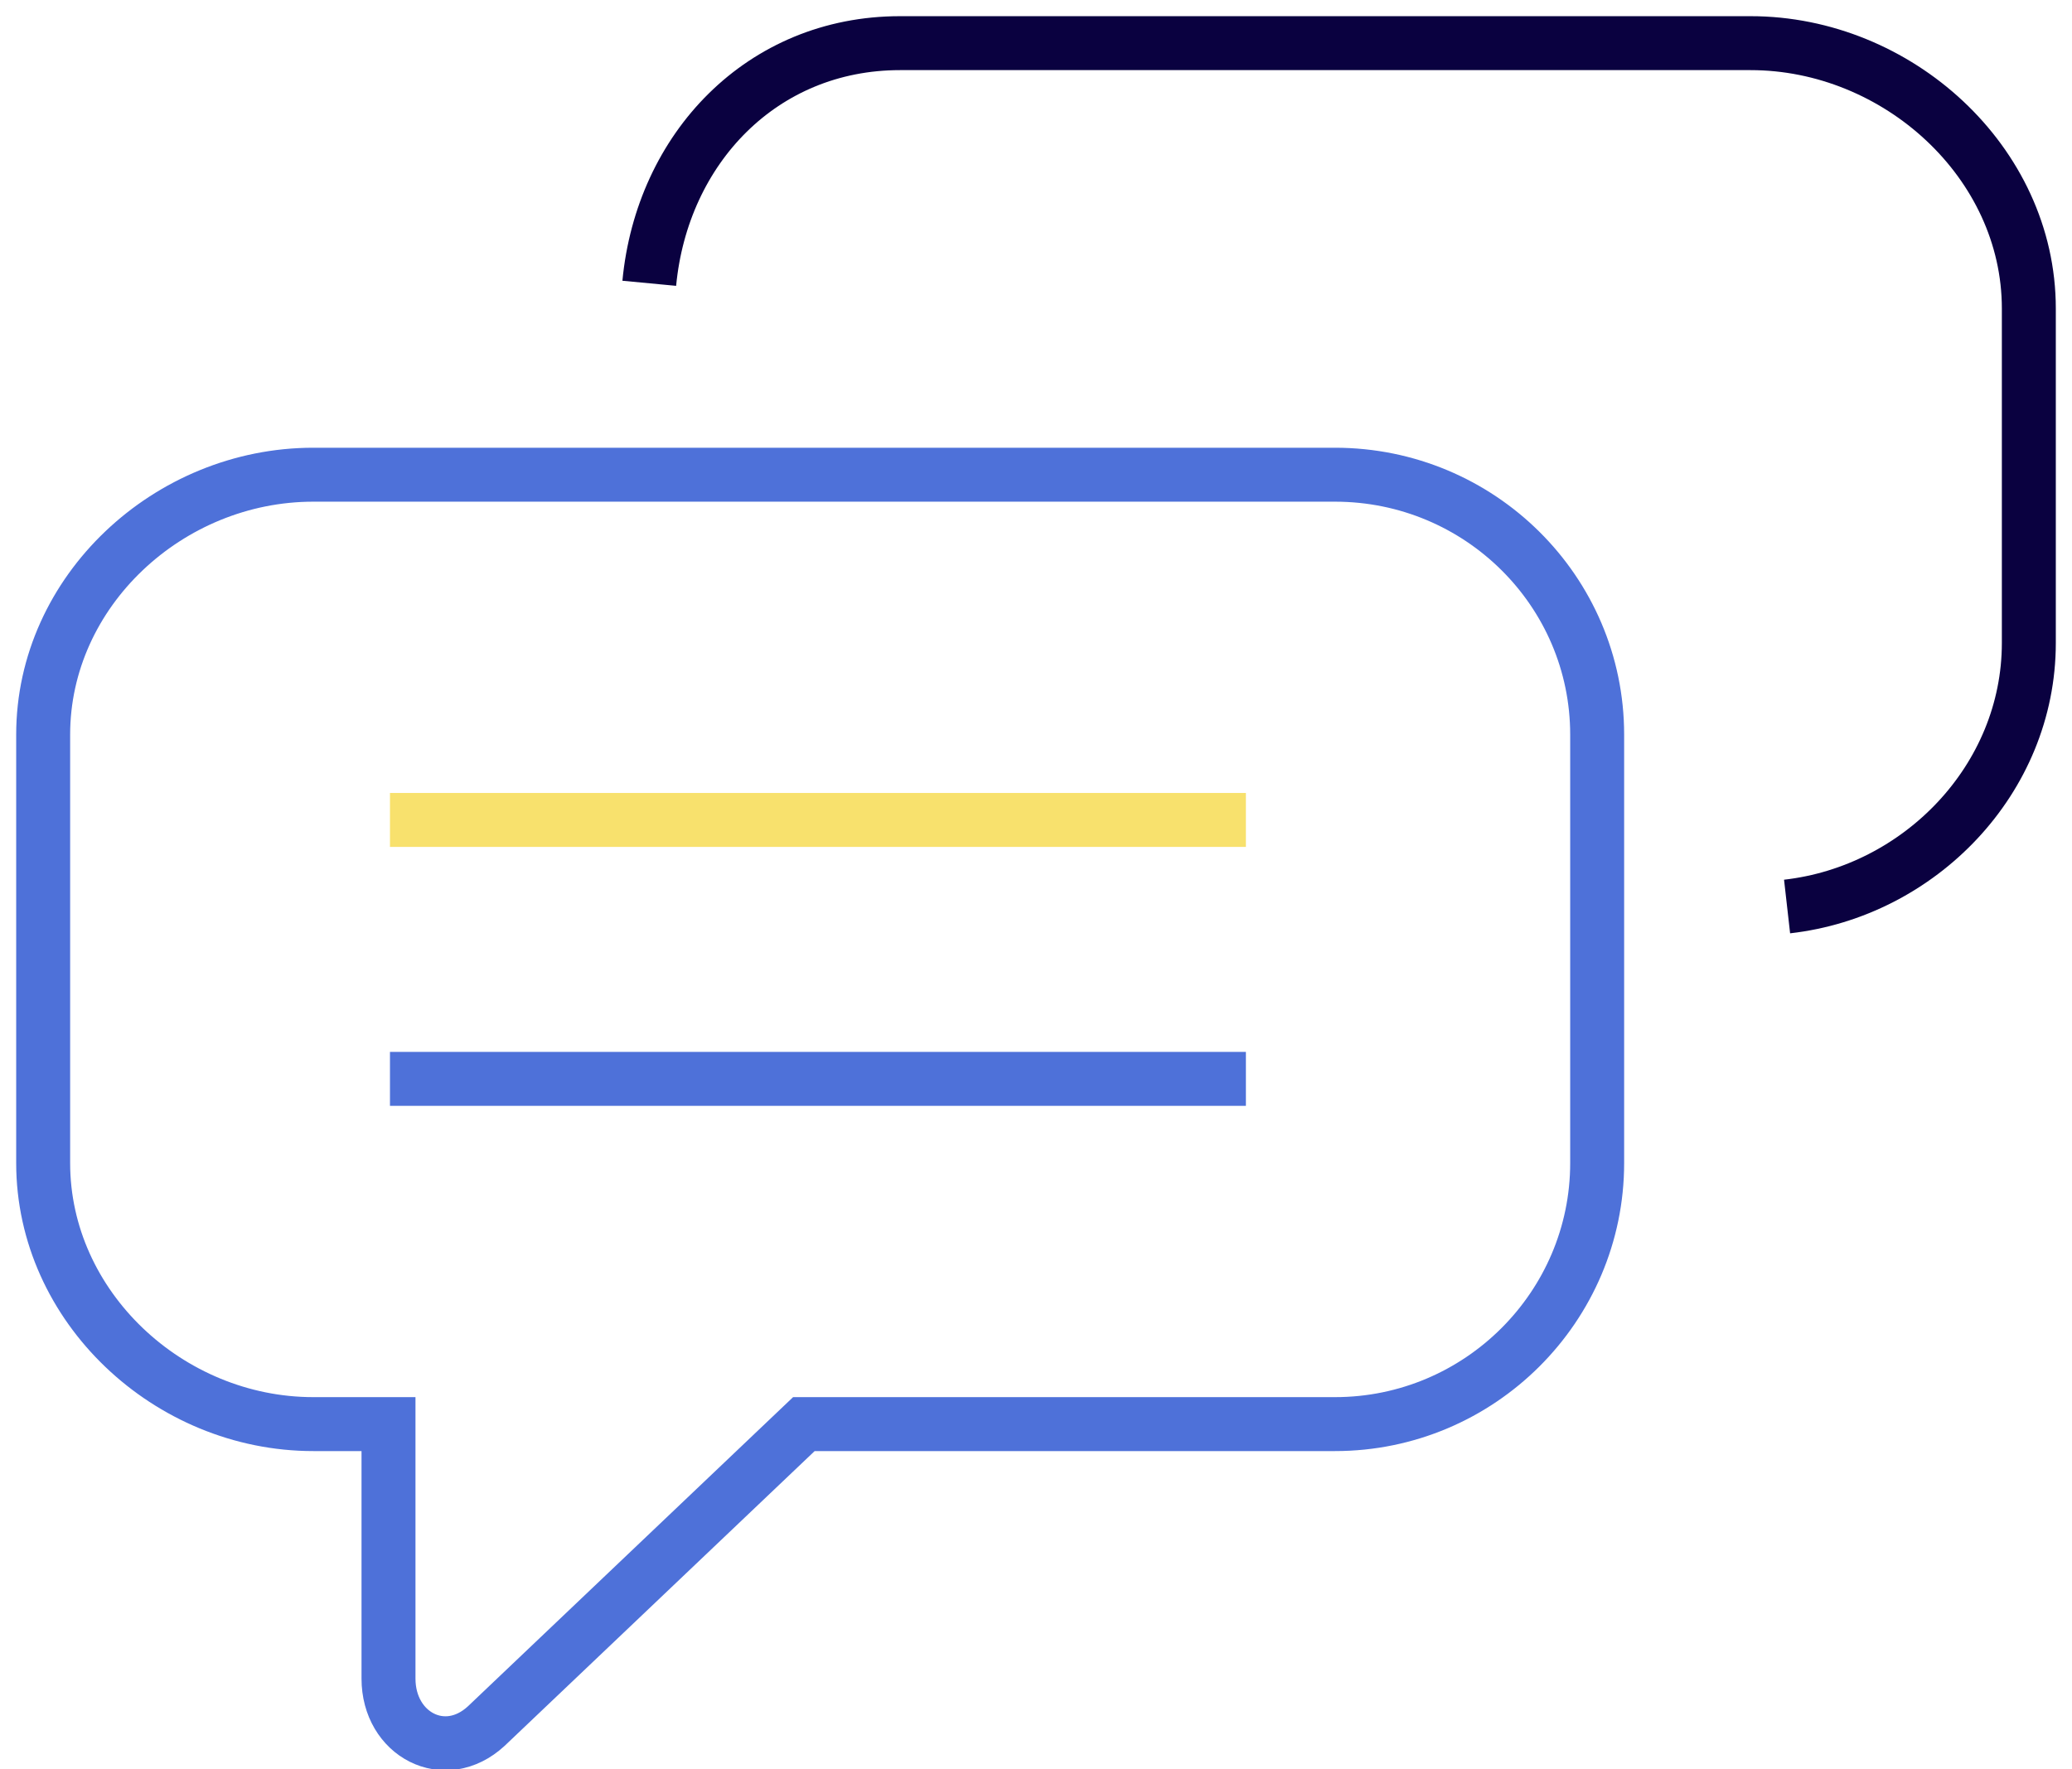
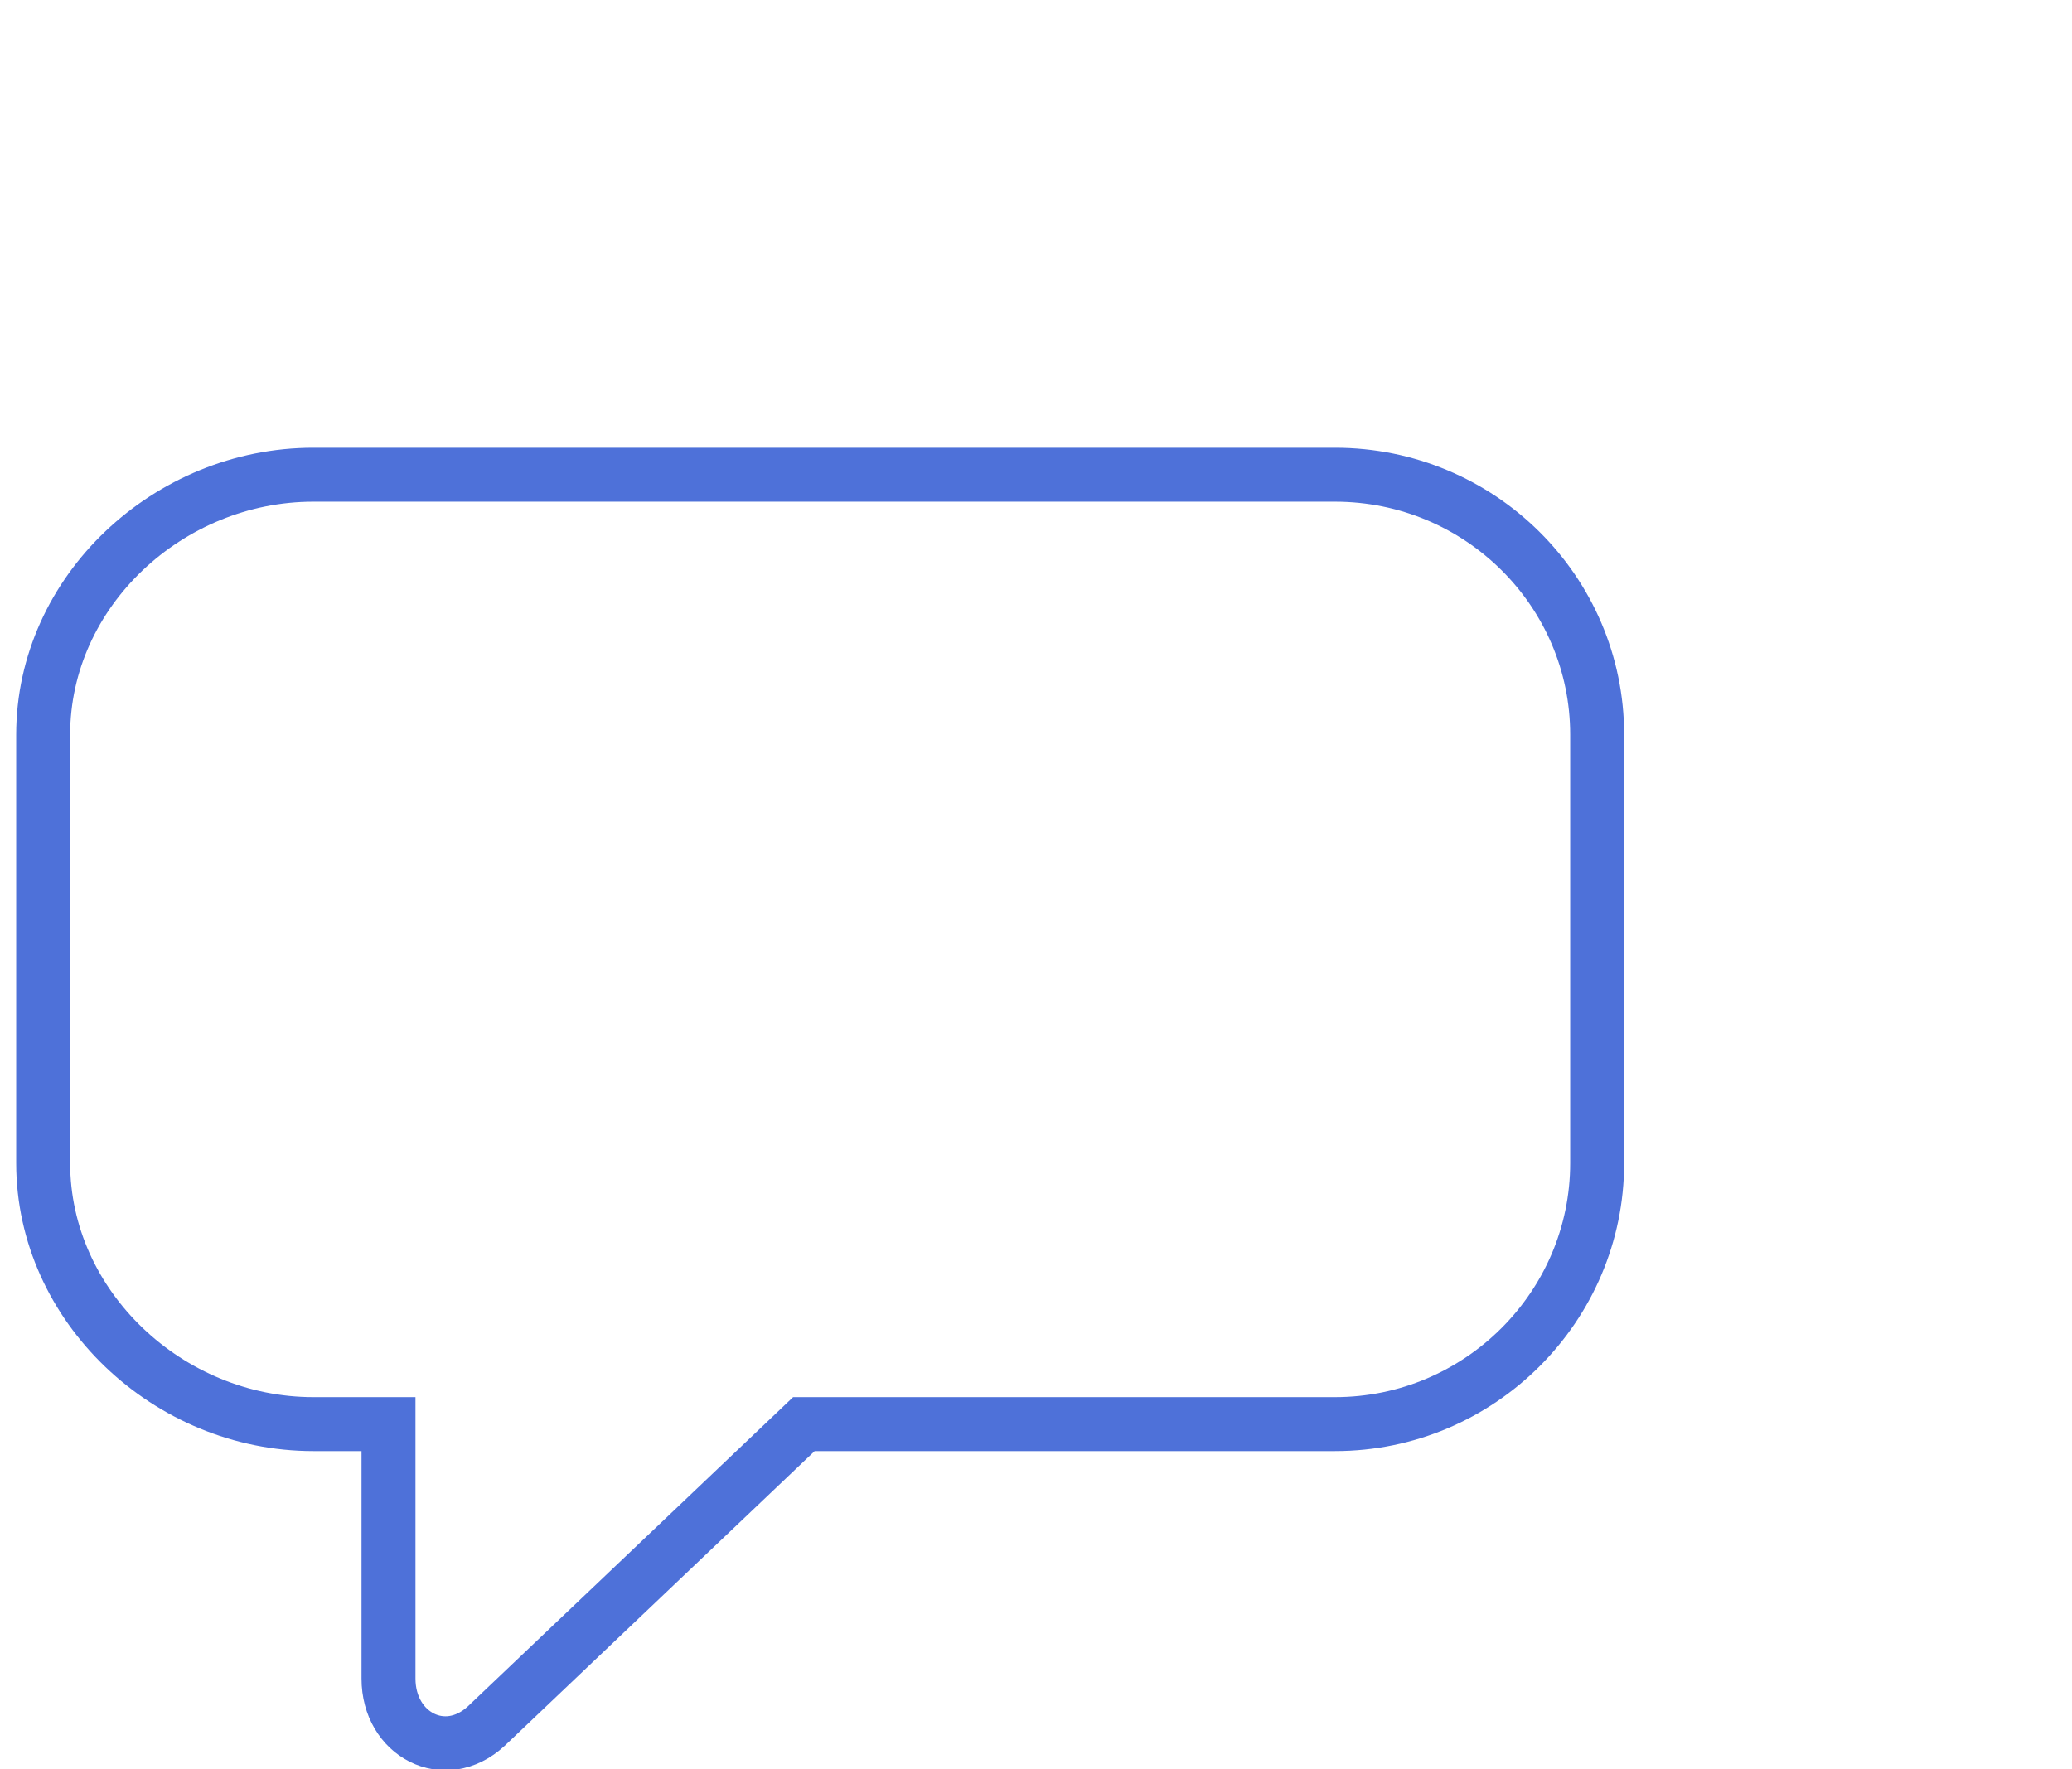
<svg xmlns="http://www.w3.org/2000/svg" width="96" height="82" viewBox="0 0 96 82">
  <g id="Page-1" fill="none" fill-rule="evenodd" stroke="none" stroke-width="1">
    <g id="BT_Features_Web" stroke-width="2.5" transform="translate(-412 -1210)">
      <g id="OurCategories" transform="translate(0 759)">
        <g id="AlTriggers" transform="translate(361 411)">
          <g id="thin-0306_chat_message_discussion_bubble_conversation" transform="translate(53 42)">
            <g id="Group">
              <path id="Shape" stroke="#4E71D9" d="M59.853,20 L12.515,20 C5.815,20 0,25.394 0,32.048 L0,51.901 C0,58.555 5.815,64 12.515,64 L16,64 L16,75.794 C16,78.388 18.611,79.763 20.527,77.998 L35.245,64 L59.853,64 C66.554,64 72,58.555 72,51.901 L72,32.048 C72,25.394 66.554,20 59.853,20 L59.853,20 Z" />
-               <path id="Shape" stroke="#0A0140" d="M80.799,40.012 C86.934,39.318 92,34.118 92,27.797 L92,12.299 C92,5.507 85.902,0 79.109,0 L39.698,0 C33.303,0 28.674,4.889 28.082,11.129" />
-               <line id="Shape" x1="16.068" x2="55.725" y1="48" y2="48" stroke="#4E71D9" />
-               <line id="Shape" x1="16.068" x2="55.725" y1="36" y2="36" stroke="#F8E16D" />
            </g>
          </g>
        </g>
      </g>
    </g>
  </g>
</svg>